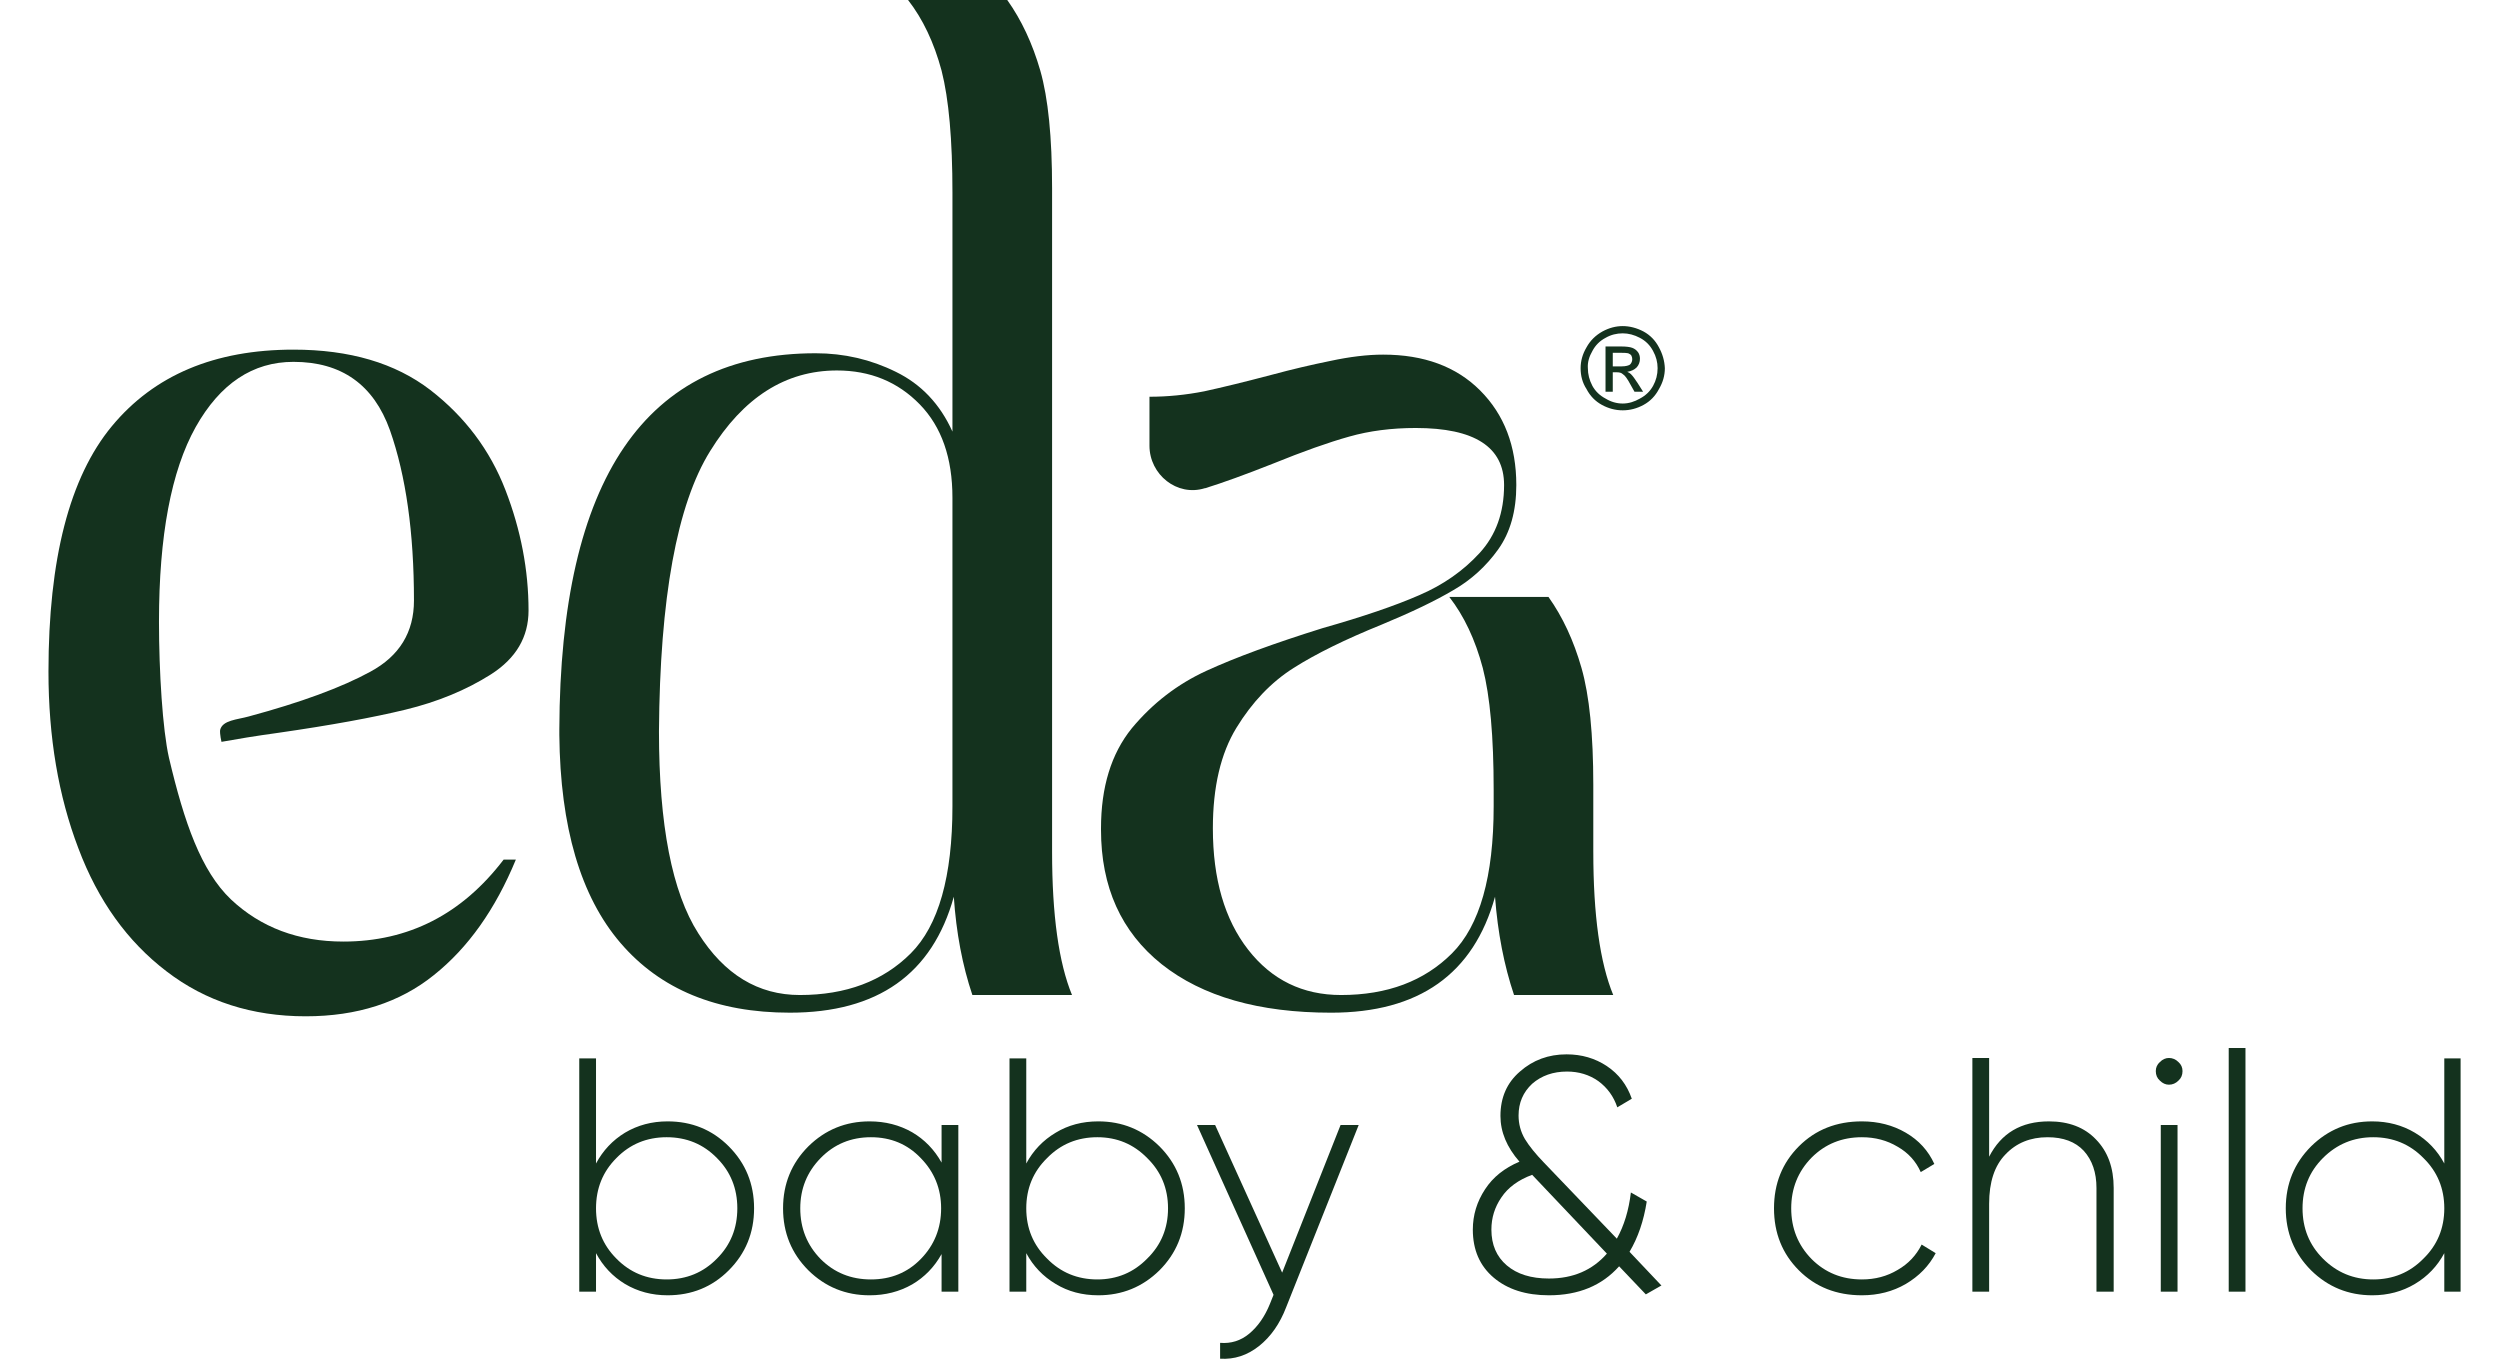
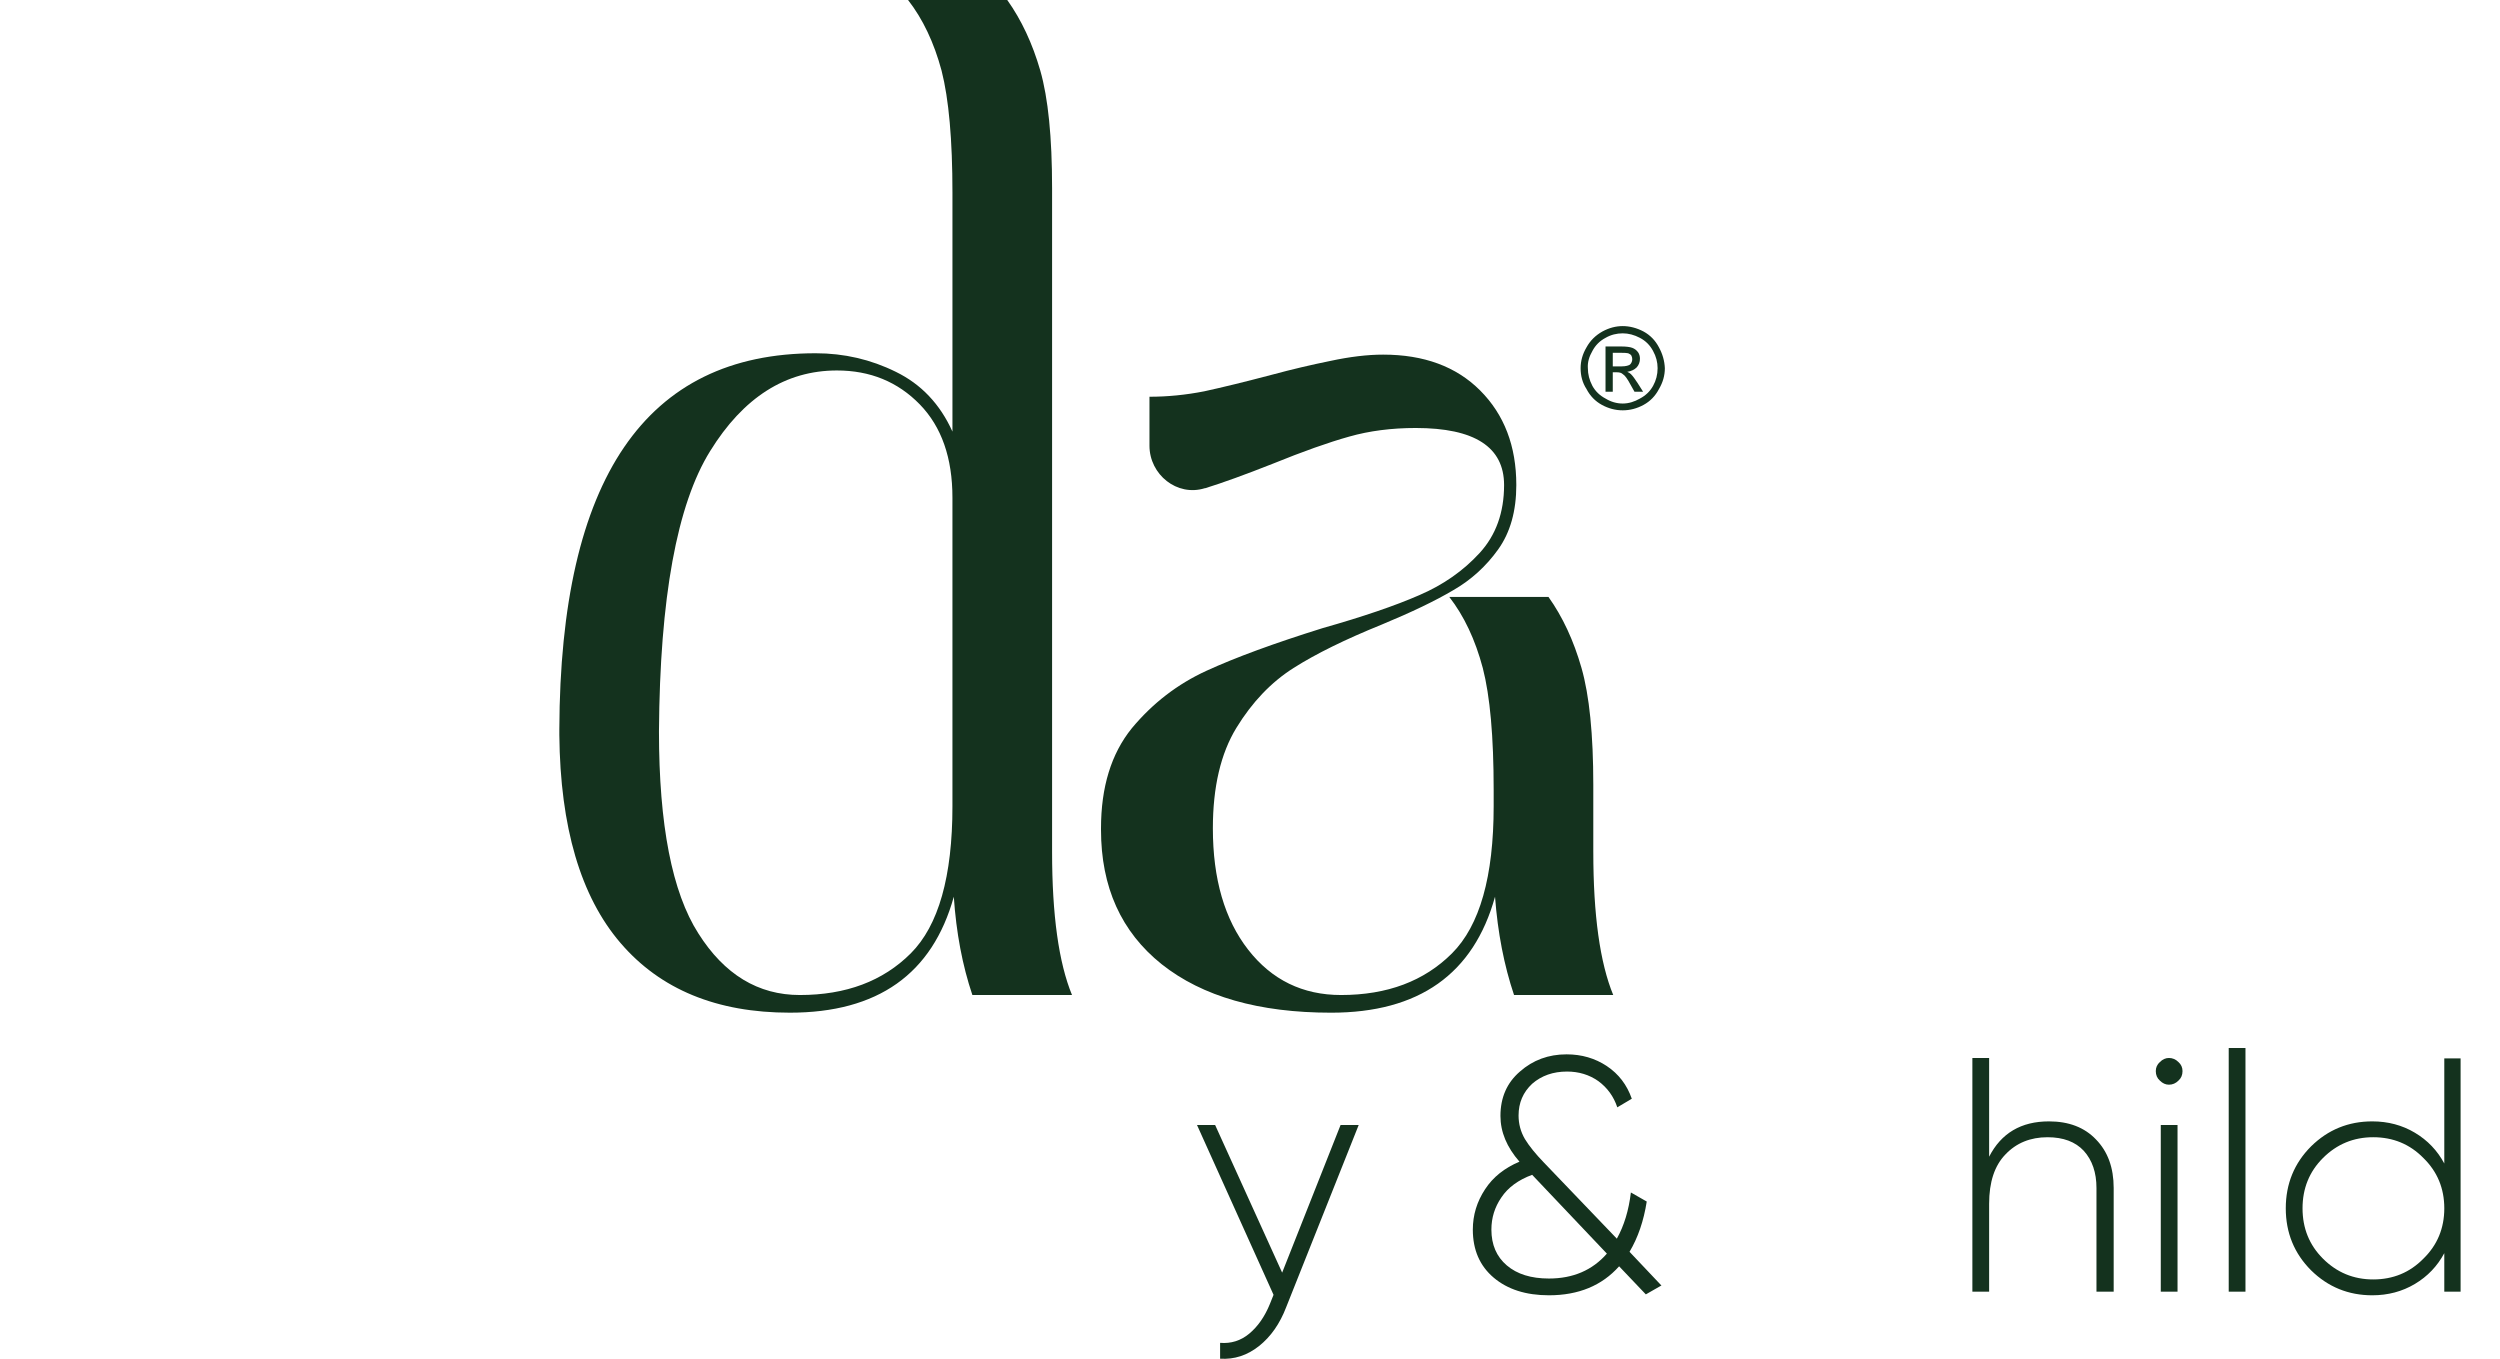
<svg xmlns="http://www.w3.org/2000/svg" height="300" width="552" viewBox="0 0 552 300" version="1.2">
  <title>eda baby &amp; child 800x300</title>
  <style>
		.s0 { fill: #14321e } 
	</style>
  <g>
-     <path d="m147.4 247.6q8 0 13.5 5.5 5.6 5.6 5.6 13.7 0 8.1-5.6 13.7-5.5 5.5-13.5 5.5-5.2 0-9.4-2.5-4.1-2.5-6.4-6.8v8.5h-3.7v-51.5h3.7v23.2q2.3-4.3 6.4-6.8 4.2-2.5 9.4-2.5zm-11.3 30.3q4.5 4.6 11.1 4.6 6.6 0 11.1-4.6 4.5-4.5 4.5-11.1 0-6.6-4.5-11.1-4.5-4.6-11.1-4.6-6.6 0-11.1 4.6-4.5 4.5-4.5 11.1 0 6.6 4.5 11.1z" class="s0" />
-     <path d="m207.9 248.4h3.7v36.8h-3.7v-8.3q-2.4 4.3-6.5 6.7-4.2 2.4-9.4 2.4-7.9 0-13.5-5.5-5.6-5.6-5.6-13.7 0-8.1 5.6-13.7 5.6-5.5 13.5-5.5 5.2 0 9.4 2.4 4.1 2.4 6.5 6.7zm-26.7 29.6q4.5 4.5 11.1 4.5 6.6 0 11-4.5 4.5-4.6 4.5-11.2 0-6.5-4.5-11.1-4.4-4.6-11-4.6-6.6 0-11.1 4.6-4.5 4.6-4.5 11.1 0 6.6 4.5 11.2z" class="s0" />
-     <path d="m242.5 247.6q7.9 0 13.5 5.5 5.6 5.6 5.6 13.7 0 8.1-5.6 13.7-5.6 5.5-13.5 5.5-5.3 0-9.4-2.5-4.2-2.5-6.5-6.8v8.5h-3.7v-51.5h3.7v23.2q2.3-4.3 6.5-6.8 4.1-2.5 9.4-2.5zm-11.3 30.3q4.5 4.6 11.1 4.6 6.5 0 11-4.6 4.6-4.5 4.6-11.1 0-6.6-4.6-11.1-4.5-4.6-11-4.6-6.6 0-11.1 4.6-4.6 4.5-4.6 11.1 0 6.6 4.6 11.1z" class="s0" />
    <path d="m296 248.4h4l-16 40.2q-2.1 5.5-6 8.6-3.9 3.1-8.6 2.8v-3.5q3.6 0.3 6.4-2 2.9-2.4 4.6-6.6l0.8-2-16.9-37.5h4l14.8 32.6 12.9-32.6z" class="s0" />
    <path d="m366.9 283.8l-3.5 2-5.9-6.2q-5.7 6.4-15.5 6.4-7.6 0-12.2-3.9-4.6-3.9-4.6-10.6 0-4.8 2.7-8.9 2.6-4 7.6-6.1-4.2-4.8-4.2-10.1 0-6.1 4.3-9.8 4.3-3.8 10.3-3.8 5 0 8.9 2.6 3.9 2.6 5.5 7.2l-3.2 1.9q-1.2-3.6-4.2-5.8-3-2.1-6.9-2.1-4.6 0-7.7 2.7-3 2.8-3 7 0 2.8 1.4 5.2 1.4 2.3 4.2 5.2l16.1 16.8q2.4-4.3 3.1-10.2l3.5 2q-1 6.4-3.8 11.1l7 7.4zm-24.9-1.5q8 0 12.8-5.5l-16.5-17.4q-4.6 1.7-6.8 5-2.2 3.2-2.2 7.1 0 5 3.4 7.9 3.4 2.9 9.3 2.9z" class="s0" />
-     <path d="m411.1 286q-8.4 0-13.9-5.5-5.5-5.5-5.5-13.7 0-8.2 5.5-13.7 5.5-5.5 13.9-5.5 5.4 0 9.7 2.5 4.3 2.5 6.3 6.9l-3 1.8q-1.6-3.6-5.1-5.6-3.5-2.1-7.9-2.1-6.6 0-11.1 4.5-4.5 4.6-4.5 11.2 0 6.6 4.5 11.2 4.5 4.5 11.1 4.5 4.4 0 7.9-2.1 3.5-2 5.3-5.6l3.1 1.9q-2.2 4.2-6.6 6.8-4.3 2.5-9.7 2.5z" class="s0" />
    <path d="m452.4 247.6q6.6 0 10.4 4 3.9 4 3.9 10.7v22.9h-3.8v-22.9q0-5.1-2.8-8.2-2.8-3-8-3-5.7 0-9.3 3.8-3.6 3.7-3.6 10.9v19.4h-3.7v-51.6h3.7v21.8q4-7.8 13.2-7.8z" class="s0" />
    <path d="m481 238.6q-0.9 0.9-2.1 0.9-1.1 0-2-0.9-0.9-0.8-0.9-2.1 0-1.2 0.9-2 0.9-0.9 2-0.9 1.2 0 2.1 0.9 0.9 0.8 0.9 2 0 1.3-0.9 2.1zm-3.9 46.6v-36.8h3.7v36.8z" class="s0" />
    <path d="m492.1 285.2v-53.8h3.7v53.8z" class="s0" />
    <path d="m539.7 233.7h3.6v51.5h-3.6v-8.5q-2.3 4.3-6.5 6.8-4.2 2.5-9.4 2.5-7.9 0-13.5-5.5-5.6-5.6-5.6-13.7 0-8.1 5.6-13.7 5.6-5.5 13.5-5.5 5.2 0 9.4 2.5 4.2 2.5 6.5 6.8c0 0 0-23.3 0-23.2zm-26.8 44.2q4.6 4.6 11.1 4.6 6.6 0 11.1-4.6 4.6-4.5 4.6-11.1 0-6.6-4.6-11.1-4.5-4.6-11.1-4.6-6.5 0-11.1 4.6-4.5 4.5-4.5 11.1 0 6.6 4.5 11.1z" class="s0" />
  </g>
  <g>
-     <path d="m81.8 148.3c-6.4 3.5-15.4 6.8-26.9 9.9-2.5 0.7-5.8 0.8-6.3 3-0.1 0.9 0.3 2.6 0.3 2.6 3.3-0.6 7.5-1.3 12.6-2q17.3-2.5 28-5.1 10.7-2.6 18.9-7.8 8.3-5.3 8.3-14.1 0-13.4-5.1-26.6-5.1-13.2-16.6-22.1-11.6-8.9-30.2-8.9-26.1 0-40.1 16.9-14 16.9-14 54.2 0 21.7 6.6 39 6.5 17.3 19.5 27.2 12.9 9.9 30.7 9.9 17 0 28.3-9.1 11.3-9 18.1-25.5h-2.7q-13.8 18.1-35.4 18.1-14.9 0-24.8-9.3c-6.6-6.3-10.3-16.9-13.7-31.3-1.4-6.2-2.2-19-2.2-30q0-28.5 8.1-43 8.1-14.4 21.6-14.4 15.9 0 21.3 15.1 5.3 15.1 5.3 37.6 0 10.5-9.6 15.7z" class="s0" />
    <g>
      <path d="m353.7 89.4q2.2 1.2 4.6 1.2 2.4 0 4.6-1.2 2.2-1.2 3.4-3.5 1.3-2.2 1.3-4.6-0.1-2.4-1.3-4.6-1.2-2.3-3.4-3.5c-1.5-0.8-3.1-1.2-4.6-1.2q-2.3 0-4.5 1.2-2.3 1.3-3.5 3.5-1.3 2.2-1.3 4.6c0 1.7 0.4 3.2 1.3 4.6q1.2 2.3 3.4 3.5zm-2.1-11.9q1-1.9 2.9-2.9c1.2-0.7 2.5-1 3.8-1q1.9 0 3.8 1 1.9 1 2.9 2.9 1 1.8 1 3.8 0 2.1-1 3.9-1 1.8-2.9 2.8c-1.2 0.7-2.5 1.1-3.8 1.1q-2 0-3.8-1.1-1.9-1-2.9-2.8-1-1.9-1-3.9c-0.1-1.3 0.3-2.6 1-3.8z" class="s0" />
      <path d="m356.1 82.2h0.9q0.9 0 1.3 0.4 0.7 0.4 1.7 2.3l0.9 1.6h1.9l-1.2-1.9q-0.9-1.4-1.5-2-0.3-0.3-0.8-0.5 1.3-0.2 2.1-1 0.7-0.8 0.7-1.9 0-0.8-0.4-1.4-0.5-0.7-1.3-1-0.8-0.3-2.5-0.3h-3.4v10h1.6v-4.3zm0-4.3h1.8q1.2 0 1.6 0.1 0.5 0.2 0.7 0.5 0.2 0.4 0.2 0.8 0 0.7-0.5 1.2c-0.3 0.2-0.9 0.4-1.9 0.4h-1.9z" class="s0" />
    </g>
    <path d="m351.8 188.1v-14.8q0-16.7-2.6-25.8-2.6-9.1-7.3-15.7h-21.9q4.9 6.3 7.4 15.7 2.4 9.3 2.4 26.9v3.6q0 23.3-9.2 32.5-9.2 9.2-24.5 9.2-12.7 0-20.5-10-7.8-10-7.8-26.8 0-13.7 5.2-22.2 5.2-8.5 12.6-13.2 7.4-4.7 19.5-9.6 9.9-4.1 15.8-7.6 5.9-3.4 9.9-9 4-5.6 4-14.2 0-12.9-8-20.9-7.9-7.9-21.4-7.9-5.2 0-11.7 1.4-6.4 1.3-12.7 3-9.1 2.4-15.1 3.7-6.1 1.2-12.1 1.2v10.8c0 6.4 6.1 11.3 12.2 9.4q0.1 0 0.1 0 5.8-1.8 14.9-5.4 10.1-4.1 16.9-6 6.7-1.9 14.7-1.9 19.5 0 19.5 12.6 0 9.1-5.4 15-5.4 5.9-13.3 9.3-8 3.5-21.4 7.3-16 5-25.6 9.4-9.6 4.4-16.5 12.7-6.8 8.4-6.8 22.1v0.3q0 19 13.4 29.7 13.5 10.7 37.4 10.7 29.1 0 36.2-25.6 0.9 11.9 4.2 21.7h21.9q-4.4-10.7-4.4-31.6z" class="s0" />
    <path d="m232.3 41.5q0-16.8-2.6-25.9-2.6-9-7.3-15.6h-21.9q4.9 6.3 7.4 15.6 2.4 9.4 2.4 27v52.7q-4.1-9.1-12.5-13.2-8.3-4.1-17.7-4.1-56.3 0-56.6 83v0.8 0.5q0.3 30.5 13.5 45.9 13.2 15.4 37.4 15.4 29.1 0 36.2-25.6 0.8 11.9 4.1 21.7h22q-4.4-10.7-4.4-31.6c0 0 0-146.6 0-146.6zm-22 136.5q0 23.3-9.2 32.5-9.2 9.2-24.5 9.2-13.8 0-22.4-13.6-8.7-13.6-8.7-44.6 0.3-44.2 11.3-61.9 11-17.8 28-17.8 11 0 18.3 7.5 7.2 7.4 7.2 20.6c0 0 0 68.1 0 68.1z" class="s0" />
  </g>
</svg>